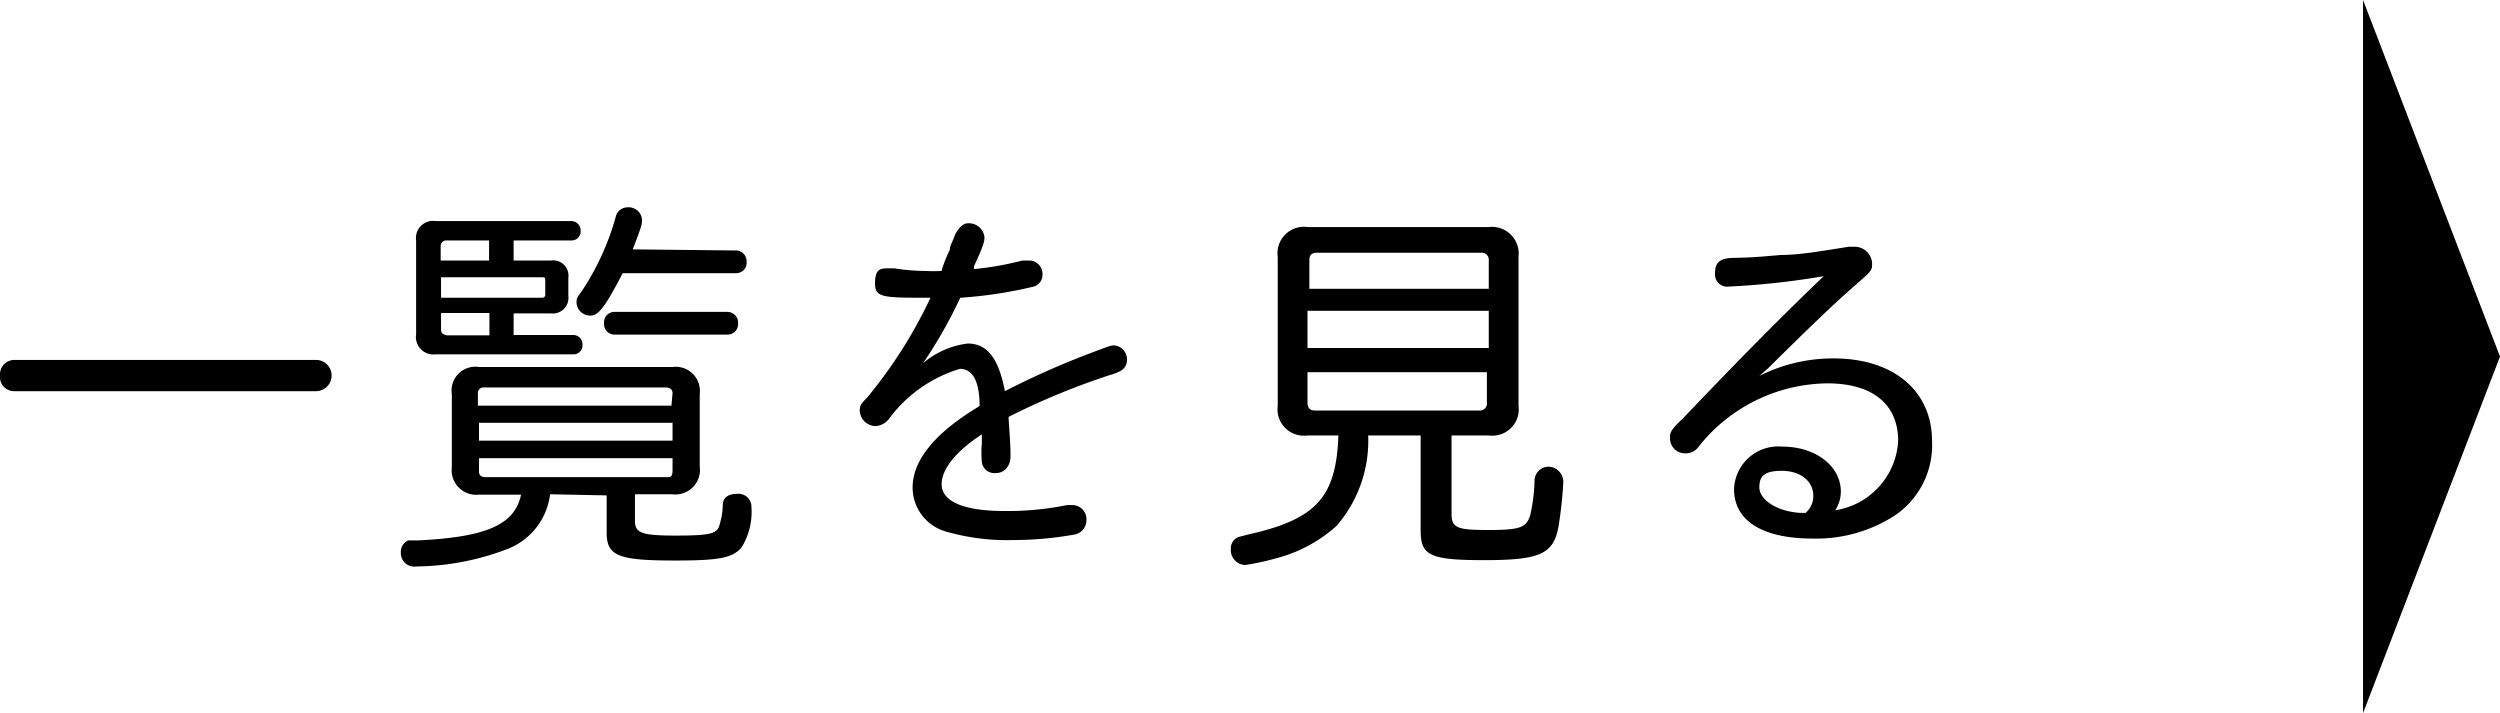
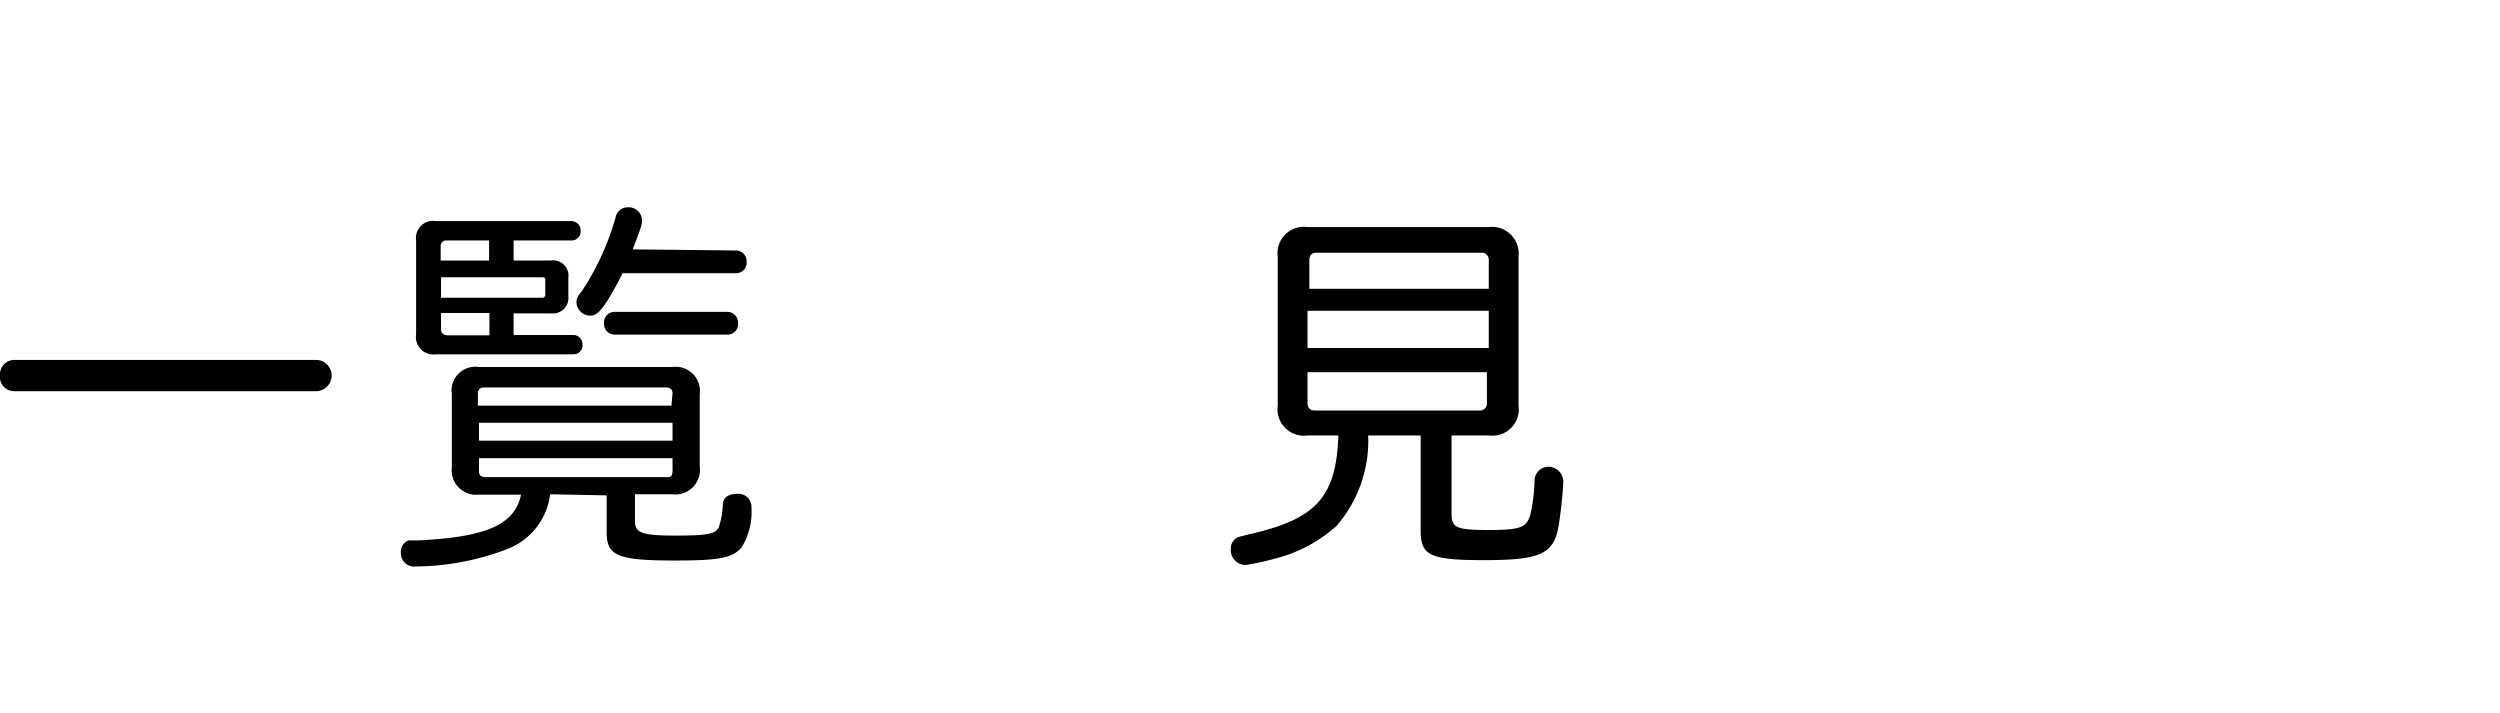
<svg xmlns="http://www.w3.org/2000/svg" width="67.17" height="19.16" viewBox="0 0 67.17 19.16">
  <g id="レイヤー_2" data-name="レイヤー 2">
    <g id="デザイン">
      <g>
        <g>
          <path d="M8.49,9.67a.42.42,0,0,1,0,.84H.38A.38.38,0,0,1,0,10.09a.39.39,0,0,1,.38-.42Z" />
          <path d="M14.78,13.28a1.81,1.81,0,0,1-1.12,1.46,7,7,0,0,1-2.48.48.36.36,0,0,1-.41-.37.33.33,0,0,1,.2-.33h.26c1.84-.09,2.6-.42,2.77-1.23H12.87a.66.66,0,0,1-.73-.74V10.59a.64.64,0,0,1,.73-.73h5.2a.65.65,0,0,1,.73.73v1.94a.66.66,0,0,1-.74.75h-1V14c0,.32.19.39,1.09.39s1.07-.05,1.16-.22a2,2,0,0,0,.11-.6c0-.19.14-.3.37-.3a.35.35,0,0,1,.4.36,1.82,1.82,0,0,1-.26,1.07c-.24.29-.59.36-1.79.36-1.53,0-1.84-.12-1.84-.75v-1ZM15.41,9a.25.25,0,0,1,.24.26.24.24,0,0,1-.24.26h-3.7a.47.47,0,0,1-.53-.54V6.46a.46.46,0,0,1,.53-.52h3.64a.25.25,0,0,1,.25.26.24.24,0,0,1-.25.26H13.8V7h1a.41.41,0,0,1,.47.46v.49a.42.42,0,0,1-.47.47h-1V9ZM12,6.46a.15.15,0,0,0-.16.16V7h1.3V6.46ZM11.85,8h2.72a.08.08,0,0,0,.08-.09V7.54c0-.07,0-.09-.08-.09H11.85Zm0,.85c0,.1.05.14.16.16h1.14V8.41h-1.3Zm6.22,1.72c0-.1-.06-.15-.16-.16H13a.15.15,0,0,0-.16.16v.33h5.2Zm-5.2,1.27h5.2v-.48h-5.2Zm0,.82c0,.11.05.15.16.16h4.88c.1,0,.15,0,.16-.16v-.35h-5.2Zm6.92-5.93a.29.29,0,0,1,.27.31.28.28,0,0,1-.27.3H16.73c-.46.89-.65,1.14-.86,1.14a.37.37,0,0,1-.38-.34c0-.1,0-.14.13-.3a7,7,0,0,0,.92-2,.33.33,0,0,1,.33-.27.36.36,0,0,1,.38.33c0,.12,0,.15-.25.8Zm-.23,1.65a.29.29,0,0,1,.27.31.28.28,0,0,1-.27.3H16.5a.28.28,0,0,1-.27-.3.28.28,0,0,1,.27-.31Z" />
-           <path d="M25.31,7.23a4,4,0,0,1,.21-.52c0-.11.08-.23.12-.35S25.83,6,26,6a.42.42,0,0,1,.45.37c0,.1,0,.18-.28.78l0,.08A8.39,8.39,0,0,0,27.47,7l.17,0a.36.36,0,0,1,.37.37.33.33,0,0,1-.28.34A11.63,11.63,0,0,1,25.8,8a12.54,12.54,0,0,1-1,1.76A2.26,2.26,0,0,1,26,9.23c.53,0,.83.4,1,1.28a22.32,22.32,0,0,1,2.24-1c.61-.23.61-.23.7-.23a.38.38,0,0,1,.34.39.33.33,0,0,1-.18.3,1.4,1.4,0,0,1-.29.11,19.53,19.53,0,0,0-2.71,1.12l0,.07c.05.72.05.78.05,1s-.14.44-.39.44a.34.34,0,0,1-.38-.3,2.65,2.65,0,0,1,0-.49s0-.09,0-.25c-.69.45-1.08.93-1.08,1.34s.47.72,1.7.72a8,8,0,0,0,1.67-.16l.15,0a.38.38,0,0,1,.37.41.39.39,0,0,1-.31.38,9.4,9.4,0,0,1-1.65.15,5.92,5.92,0,0,1-1.82-.23,1.23,1.23,0,0,1-.89-1.18c0-.74.61-1.48,1.8-2.19,0-.69-.2-1-.53-1a3.7,3.7,0,0,0-1.88,1.31.51.51,0,0,1-.39.23.44.44,0,0,1-.42-.4c0-.13,0-.17.2-.37A12.59,12.59,0,0,0,25,8c-1.28,0-1.49,0-1.49-.38s.13-.41.34-.41l.18,0a5.49,5.49,0,0,0,.84.07,3.82,3.82,0,0,0,.43,0Z" />
          <path d="M36.76,11.7a3.49,3.49,0,0,1-.85,2.43,3.89,3.89,0,0,1-1.66.88,6.51,6.51,0,0,1-.79.17.4.4,0,0,1-.39-.43.33.33,0,0,1,.2-.32l.27-.07c1.83-.41,2.36-1,2.42-2.66h-.83a.71.71,0,0,1-.8-.8v-4a.71.71,0,0,1,.8-.8H40a.72.72,0,0,1,.8.8v4a.71.71,0,0,1-.8.8H39v2.09c0,.39.12.45,1,.45s1-.08,1.11-.38a4.69,4.69,0,0,0,.12-.92.38.38,0,0,1,.4-.4A.41.41,0,0,1,42,13a11,11,0,0,1-.13,1.17c-.14.72-.5.88-2,.88s-1.7-.14-1.7-.82V11.7ZM40,7a.19.19,0,0,0-.21-.21h-4.4c-.15,0-.21.06-.21.21v.76H40ZM35.13,9.35H40v-1H35.13Zm0,1.46c0,.15.06.22.21.22h4.4a.19.19,0,0,0,.21-.21V10H35.13Z" />
-           <path d="M47.27,10.1a4.4,4.4,0,0,1,2-.47c1.6,0,2.64.87,2.64,2.22a2.28,2.28,0,0,1-1,2,3.88,3.88,0,0,1-2.21.62c-1.35,0-2.11-.48-2.11-1.33A1.19,1.19,0,0,1,47.89,12c.89,0,1.57.52,1.57,1.21a.94.94,0,0,1-.15.5A2,2,0,0,0,51,11.85c0-1-.7-1.55-1.9-1.55A4.47,4.47,0,0,0,45.64,12a.42.42,0,0,1-.37.18.4.4,0,0,1-.4-.4c0-.16,0-.21.34-.53C46.4,10,47.65,8.71,49,7.42a21,21,0,0,1-2.55.28.33.33,0,0,1-.37-.37c0-.28.14-.39.46-.4s.44,0,1.31-.08c.48,0,1-.09,1.82-.22h.14a.47.47,0,0,1,.49.44c0,.18,0,.2-.37.52-.6.52-1.25,1.14-2.43,2.31Zm1.23,3.69a.59.59,0,0,0,.22-.46c0-.41-.35-.68-.85-.68s-.6.17-.6.45.39.63,1.09.68h.14Z" />
        </g>
-         <polyline points="63.49 0 67.17 9.58 63.49 19.16" />
      </g>
    </g>
  </g>
</svg>